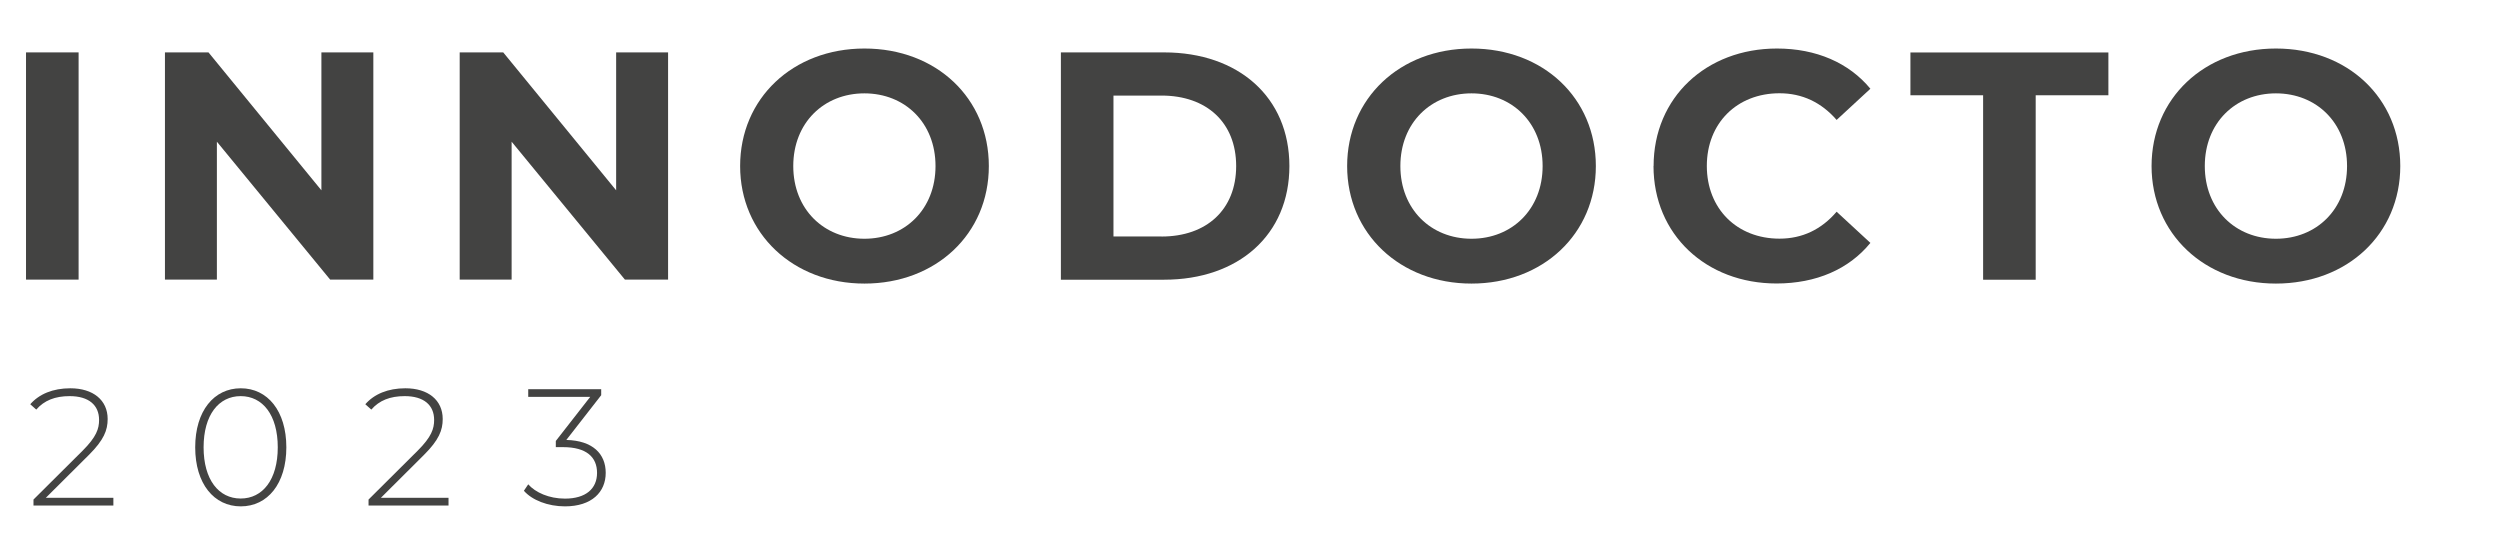
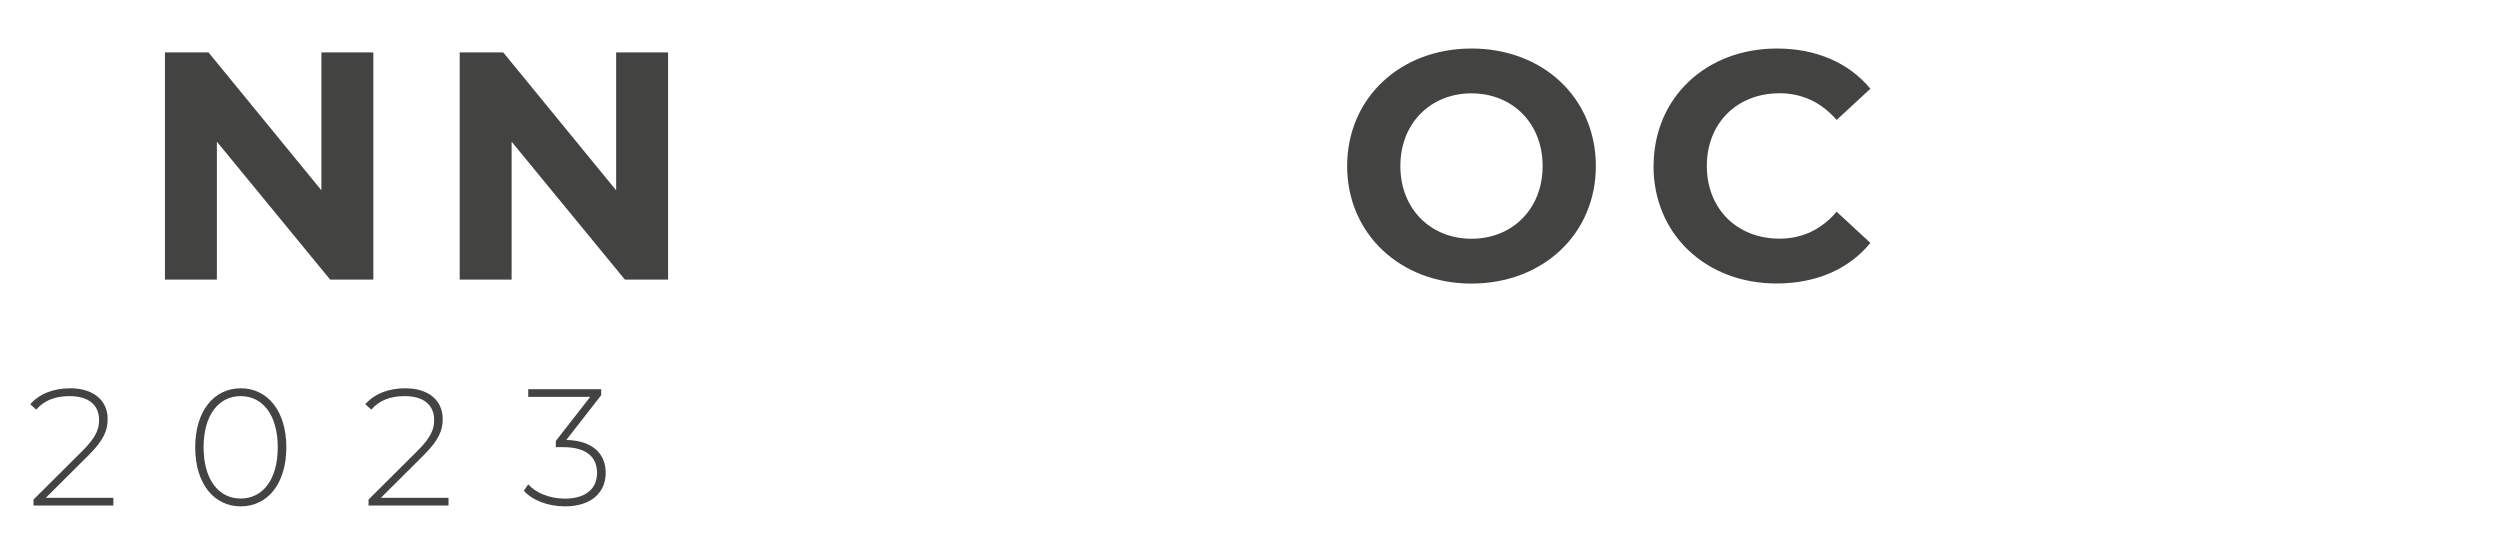
<svg xmlns="http://www.w3.org/2000/svg" id="Capa_1" data-name="Capa 1" viewBox="0 0 271 59">
  <defs>
    <style>
      .cls-1 {
        fill: #434342;
        stroke-width: 0px;
      }
    </style>
  </defs>
  <g>
-     <path class="cls-1" d="M2.82,5.68h5.7v24.63H2.82V5.68Z" />
    <path class="cls-1" d="M40.47,5.68v24.63h-4.68l-12.28-14.95v14.95h-5.63V5.68h4.72l12.24,14.95V5.68h5.63Z" />
    <path class="cls-1" d="M72.42,5.68v24.63h-4.68l-12.28-14.95v14.95h-5.63V5.68h4.72l12.24,14.95V5.68h5.63Z" />
-     <path class="cls-1" d="M80.23,18c0-7.32,5.7-12.74,13.48-12.74s13.48,5.38,13.48,12.74-5.74,12.74-13.48,12.74-13.48-5.42-13.48-12.74ZM101.41,18c0-4.68-3.31-7.88-7.71-7.88s-7.71,3.2-7.71,7.88,3.31,7.88,7.71,7.88,7.71-3.2,7.71-7.88Z" />
-     <path class="cls-1" d="M115,5.68h11.19c8.06,0,13.58,4.86,13.58,12.32s-5.52,12.32-13.58,12.32h-11.19V5.68ZM125.91,25.64c4.89,0,8.09-2.92,8.09-7.64s-3.2-7.64-8.09-7.64h-5.21v15.27h5.21Z" />
    <path class="cls-1" d="M146.03,18c0-7.32,5.7-12.74,13.48-12.74s13.48,5.38,13.48,12.74-5.74,12.74-13.48,12.74-13.48-5.42-13.48-12.74ZM167.22,18c0-4.68-3.31-7.88-7.71-7.88s-7.71,3.2-7.71,7.88,3.31,7.88,7.71,7.88,7.71-3.2,7.71-7.88Z" />
    <path class="cls-1" d="M179.25,18c0-7.42,5.7-12.74,13.37-12.74,4.26,0,7.81,1.55,10.13,4.36l-3.66,3.38c-1.65-1.9-3.73-2.89-6.19-2.89-4.61,0-7.88,3.24-7.88,7.88s3.27,7.88,7.88,7.88c2.46,0,4.54-.99,6.19-2.92l3.66,3.38c-2.32,2.85-5.88,4.4-10.17,4.4-7.64,0-13.34-5.31-13.34-12.74Z" />
-     <path class="cls-1" d="M214.97,10.33h-7.88v-4.64h21.46v4.64h-7.88v19.99h-5.7V10.33Z" />
-     <path class="cls-1" d="M233.23,18c0-7.32,5.7-12.74,13.48-12.74s13.48,5.38,13.48,12.74-5.74,12.74-13.48,12.74-13.48-5.42-13.48-12.74ZM254.42,18c0-4.68-3.31-7.88-7.71-7.88s-7.71,3.2-7.71,7.88,3.31,7.88,7.71,7.88,7.71-3.2,7.71-7.88Z" />
  </g>
  <g>
    <path class="cls-1" d="M12.29,53.97v.83H3.63v-.65l5.33-5.3c1.5-1.5,1.78-2.38,1.78-3.33,0-1.59-1.1-2.58-3.19-2.58-1.59,0-2.76.47-3.62,1.46l-.65-.58c.96-1.1,2.45-1.73,4.34-1.73,2.47,0,4.05,1.28,4.05,3.33,0,1.21-.4,2.27-2.05,3.91l-4.65,4.63h7.32Z" />
    <path class="cls-1" d="M21.16,48.49c0-3.95,2.04-6.4,4.94-6.4s4.94,2.45,4.94,6.4-2.04,6.4-4.94,6.4-4.94-2.45-4.94-6.4ZM30.11,48.49c0-3.51-1.64-5.55-4.02-5.55s-4.02,2.04-4.02,5.55,1.64,5.55,4.02,5.55,4.02-2.04,4.02-5.55Z" />
    <path class="cls-1" d="M48.62,53.97v.83h-8.67v-.65l5.33-5.3c1.5-1.5,1.78-2.38,1.78-3.33,0-1.59-1.1-2.58-3.19-2.58-1.59,0-2.76.47-3.62,1.46l-.65-.58c.96-1.1,2.45-1.73,4.34-1.73,2.47,0,4.05,1.28,4.05,3.33,0,1.21-.4,2.27-2.05,3.91l-4.65,4.63h7.32Z" />
    <path class="cls-1" d="M65.66,51.25c0,2.09-1.51,3.64-4.42,3.64-1.86,0-3.57-.68-4.45-1.69l.47-.7c.77.88,2.25,1.55,3.98,1.55,2.27,0,3.48-1.08,3.48-2.79s-1.15-2.79-3.68-2.79h-.79v-.67l3.73-4.78h-6.72v-.83h7.91v.65l-3.78,4.85c2.87.07,4.27,1.51,4.27,3.57Z" />
  </g>
</svg>